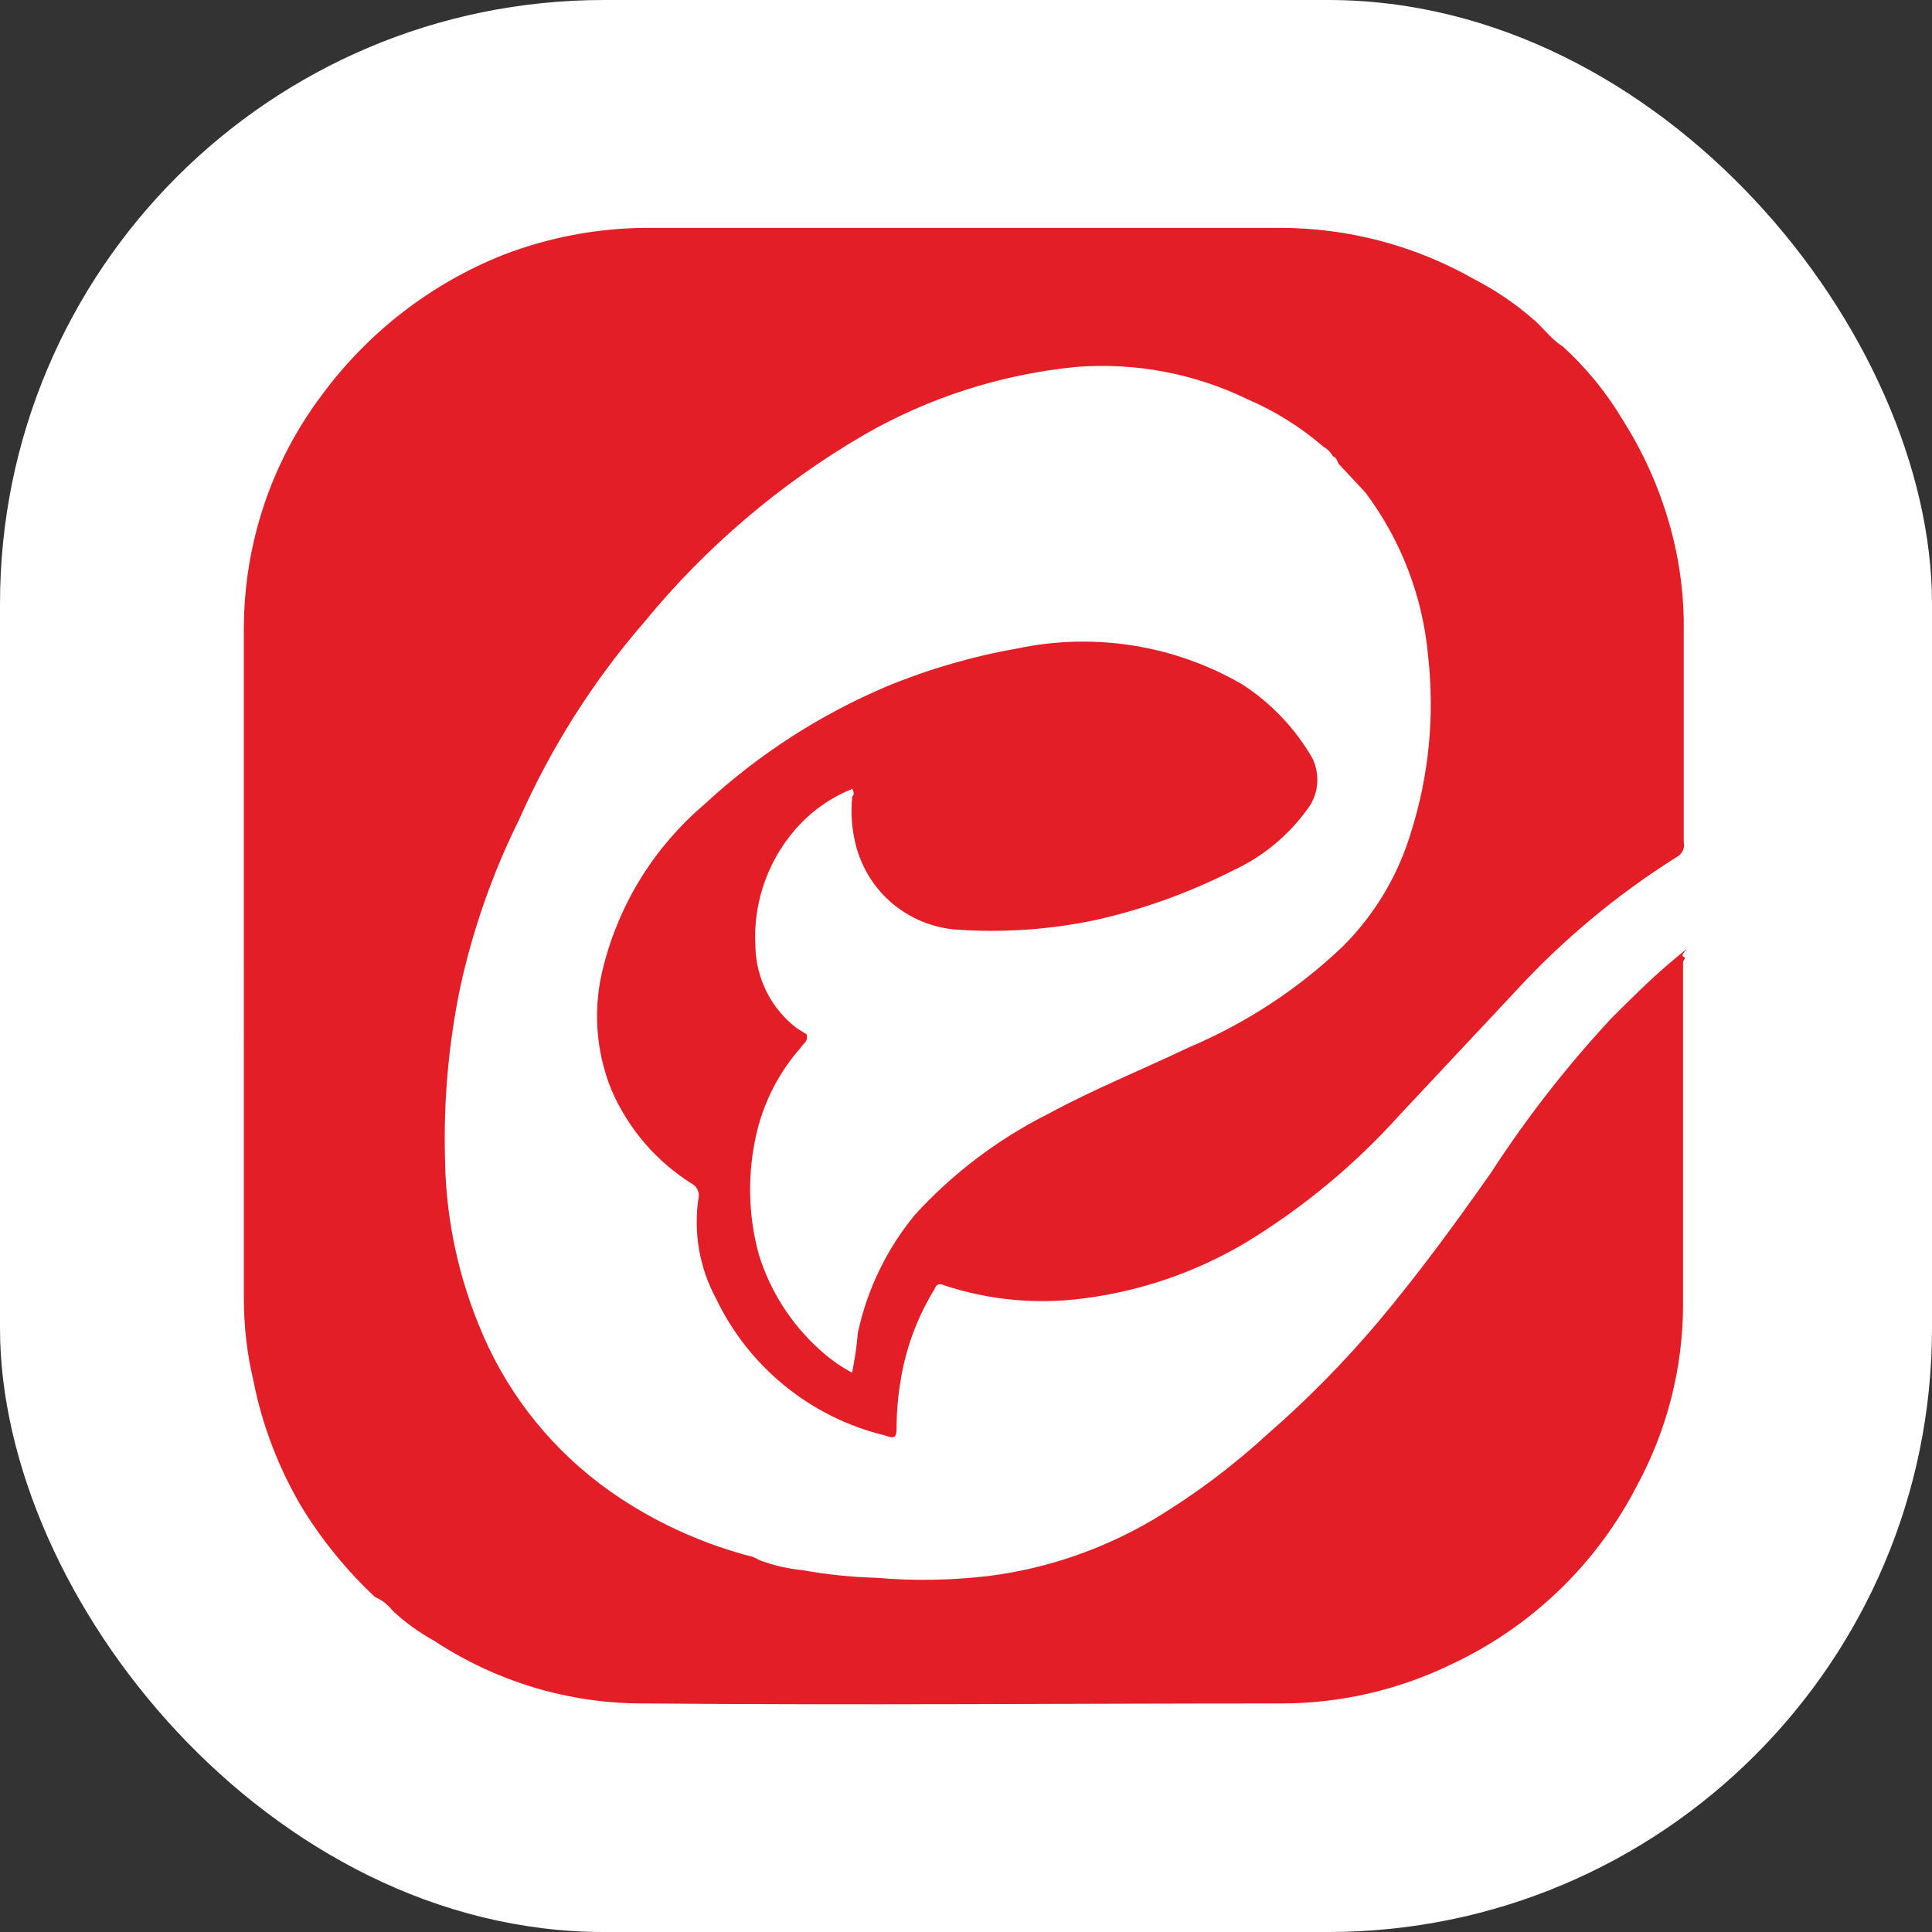
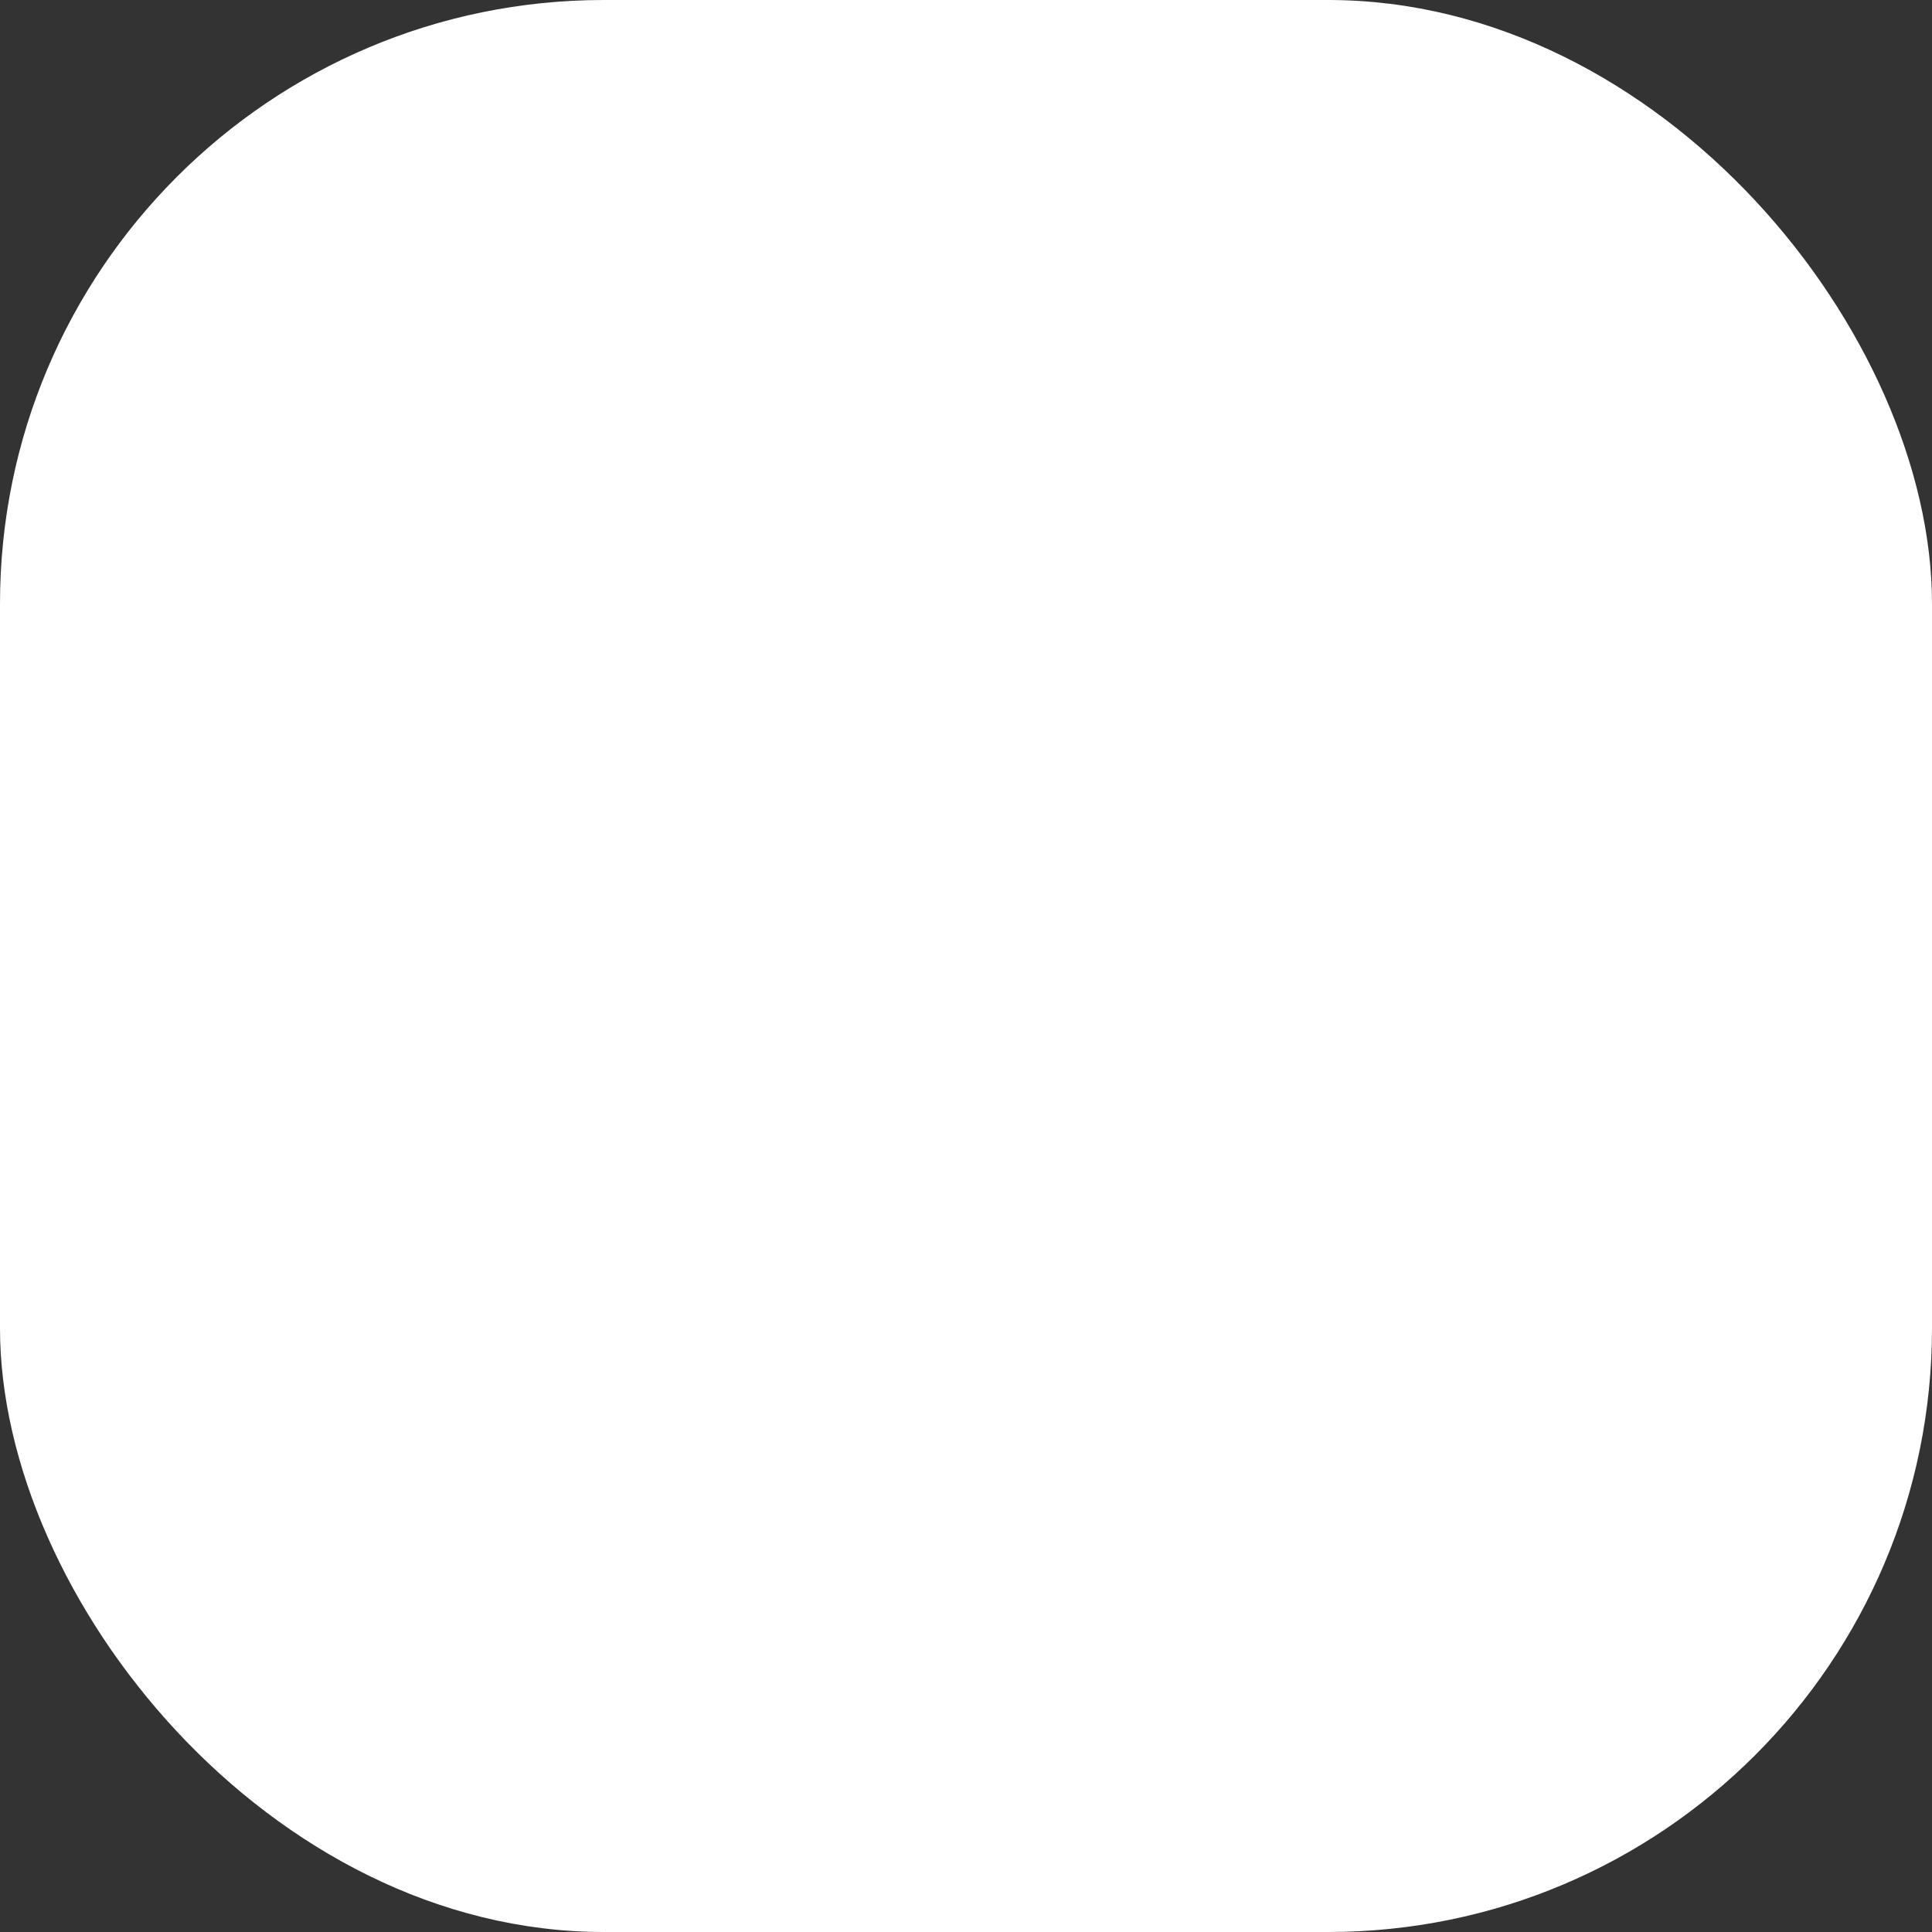
<svg xmlns="http://www.w3.org/2000/svg" id="Layer_2" data-name="Layer 2" viewBox="0 0 83.35 83.35">
  <rect x="0" y="0" width="83.35" height="83.35" fill="#333333" stroke="none" />
  <defs>
    <style>
      .cls-1 {
        fill: #fff;
      }

      .cls-2 {
        fill: #e31e26;
      }
    </style>
  </defs>
  <g id="Layer_1-2" data-name="Layer 1">
    <g>
      <rect class="cls-1" y="0" width="83.35" height="83.35" rx="26.05" ry="26.05" />
      <g id="Layer_2-2" data-name="Layer 2">
        <g id="Layer_1-2" data-name="Layer 1-2">
-           <path class="cls-2" d="M67.39,14.92c1.03,.93,1.91,2.01,2.62,3.2,1.1,1.73,1.88,3.65,2.3,5.66,.23,1.11,.34,2.23,.33,3.36v9.19c.06,.27-.08,.54-.33,.66-2.57,1.62-4.92,3.58-6.97,5.82l-4.92,5.25c-1.95,2.18-4.22,4.06-6.73,5.58-2.14,1.26-4.51,2.07-6.97,2.38-2.01,.26-4.06,.07-5.99-.57-.16-.08-.33-.08-.41,.16-.67,1.09-1.14,2.28-1.39,3.53-.16,.81-.25,1.63-.25,2.46,0,.41-.08,.49-.49,.33-3.2-.77-5.88-2.94-7.3-5.91-.73-1.35-.99-2.91-.74-4.43,0-.2-.09-.38-.25-.49-1.57-.97-2.8-2.4-3.53-4.1-.68-1.69-.8-3.57-.33-5.33,.69-2.72,2.21-5.15,4.35-6.97,2.31-2.14,4.97-3.86,7.87-5.09,1.82-.75,3.72-1.3,5.66-1.64,3.31-.69,6.76-.14,9.68,1.56,1.25,.81,2.29,1.91,3.03,3.2,.34,.73,.25,1.58-.25,2.21-.82,1.13-1.93,2.04-3.2,2.62-1.87,.95-3.86,1.67-5.91,2.13-1.99,.42-4.04,.56-6.07,.41-2.04-.18-3.75-1.62-4.27-3.61-.18-.7-.24-1.42-.16-2.13,.08-.08,.08-.16,0-.33-.83,.34-1.59,.84-2.21,1.48-1.37,1.42-2.09,3.36-1.97,5.33,.03,1.39,.69,2.69,1.8,3.53l.41,.25c.08,.33-.16,.41-.25,.57-.91,1.03-1.56,2.27-1.89,3.61-.42,1.76-.4,3.59,.08,5.33,.48,1.54,1.35,2.93,2.54,4.02,.44,.42,.94,.78,1.48,1.07,.12-.57,.2-1.14,.25-1.72,.4-1.87,1.24-3.61,2.46-5.09,1.63-1.79,3.58-3.26,5.74-4.35,1.97-1.07,4.02-1.89,6.07-2.87,2.46-1.04,4.71-2.51,6.64-4.35,1.38-1.37,2.39-3.06,2.95-4.92,.78-2.46,1.03-5.06,.74-7.63-.23-2.56-1.17-5-2.71-7.05l-1.15-1.23c-.08-.16-.08-.25-.25-.33h0c-.09-.17-.24-.32-.41-.41-.98-.85-2.09-1.54-3.28-2.05-2.29-1.11-4.84-1.59-7.38-1.39-3.24,.32-6.37,1.32-9.19,2.95-3.59,2.1-6.79,4.82-9.43,8.04-2.22,2.56-4.04,5.43-5.41,8.53-1.14,2.29-1.99,4.72-2.54,7.22-.51,2.45-.73,4.96-.66,7.46,.04,2.81,.69,5.58,1.89,8.12,1.26,2.63,3.22,4.87,5.66,6.48,1.76,1.16,3.7,2.02,5.74,2.54l.33,.16c.58,.21,1.19,.35,1.8,.41,1.06,.19,2.13,.3,3.2,.33,1.61,.14,3.23,.11,4.84-.08,2.52-.32,4.95-1.16,7.14-2.46,1.76-1.06,3.41-2.3,4.92-3.69,1.71-1.49,3.3-3.11,4.76-4.84,1.72-2.05,3.28-4.18,4.84-6.4,1.53-2.36,3.26-4.58,5.17-6.64,.9-.9,1.8-1.8,2.79-2.62s.16-.16,.33-.08,0,.16,0,.25v14.76c0,2.72-.68,5.4-1.97,7.79-1.73,3.38-4.53,6.09-7.96,7.71-2.32,1.14-4.88,1.73-7.46,1.72-9.1,0-18.29,.08-27.4,0-3.24,.02-6.4-.93-9.1-2.71-.65-.36-1.26-.8-1.8-1.31-.19-.25-.45-.45-.74-.57-1.24-1.16-2.32-2.49-3.2-3.94-.98-1.68-1.68-3.51-2.05-5.41-.27-1.13-.4-2.28-.41-3.45V27.14c0-3.64,1.17-7.18,3.36-10.09,2-2.72,4.73-4.83,7.87-6.07,1.94-.74,3.99-1.13,6.07-1.15h27.4c2.93,0,5.82,.76,8.37,2.21,.91,.47,1.77,1.05,2.54,1.72,.41,.33,.74,.82,1.23,1.15Z" />
-         </g>
+           </g>
      </g>
    </g>
  </g>
</svg>